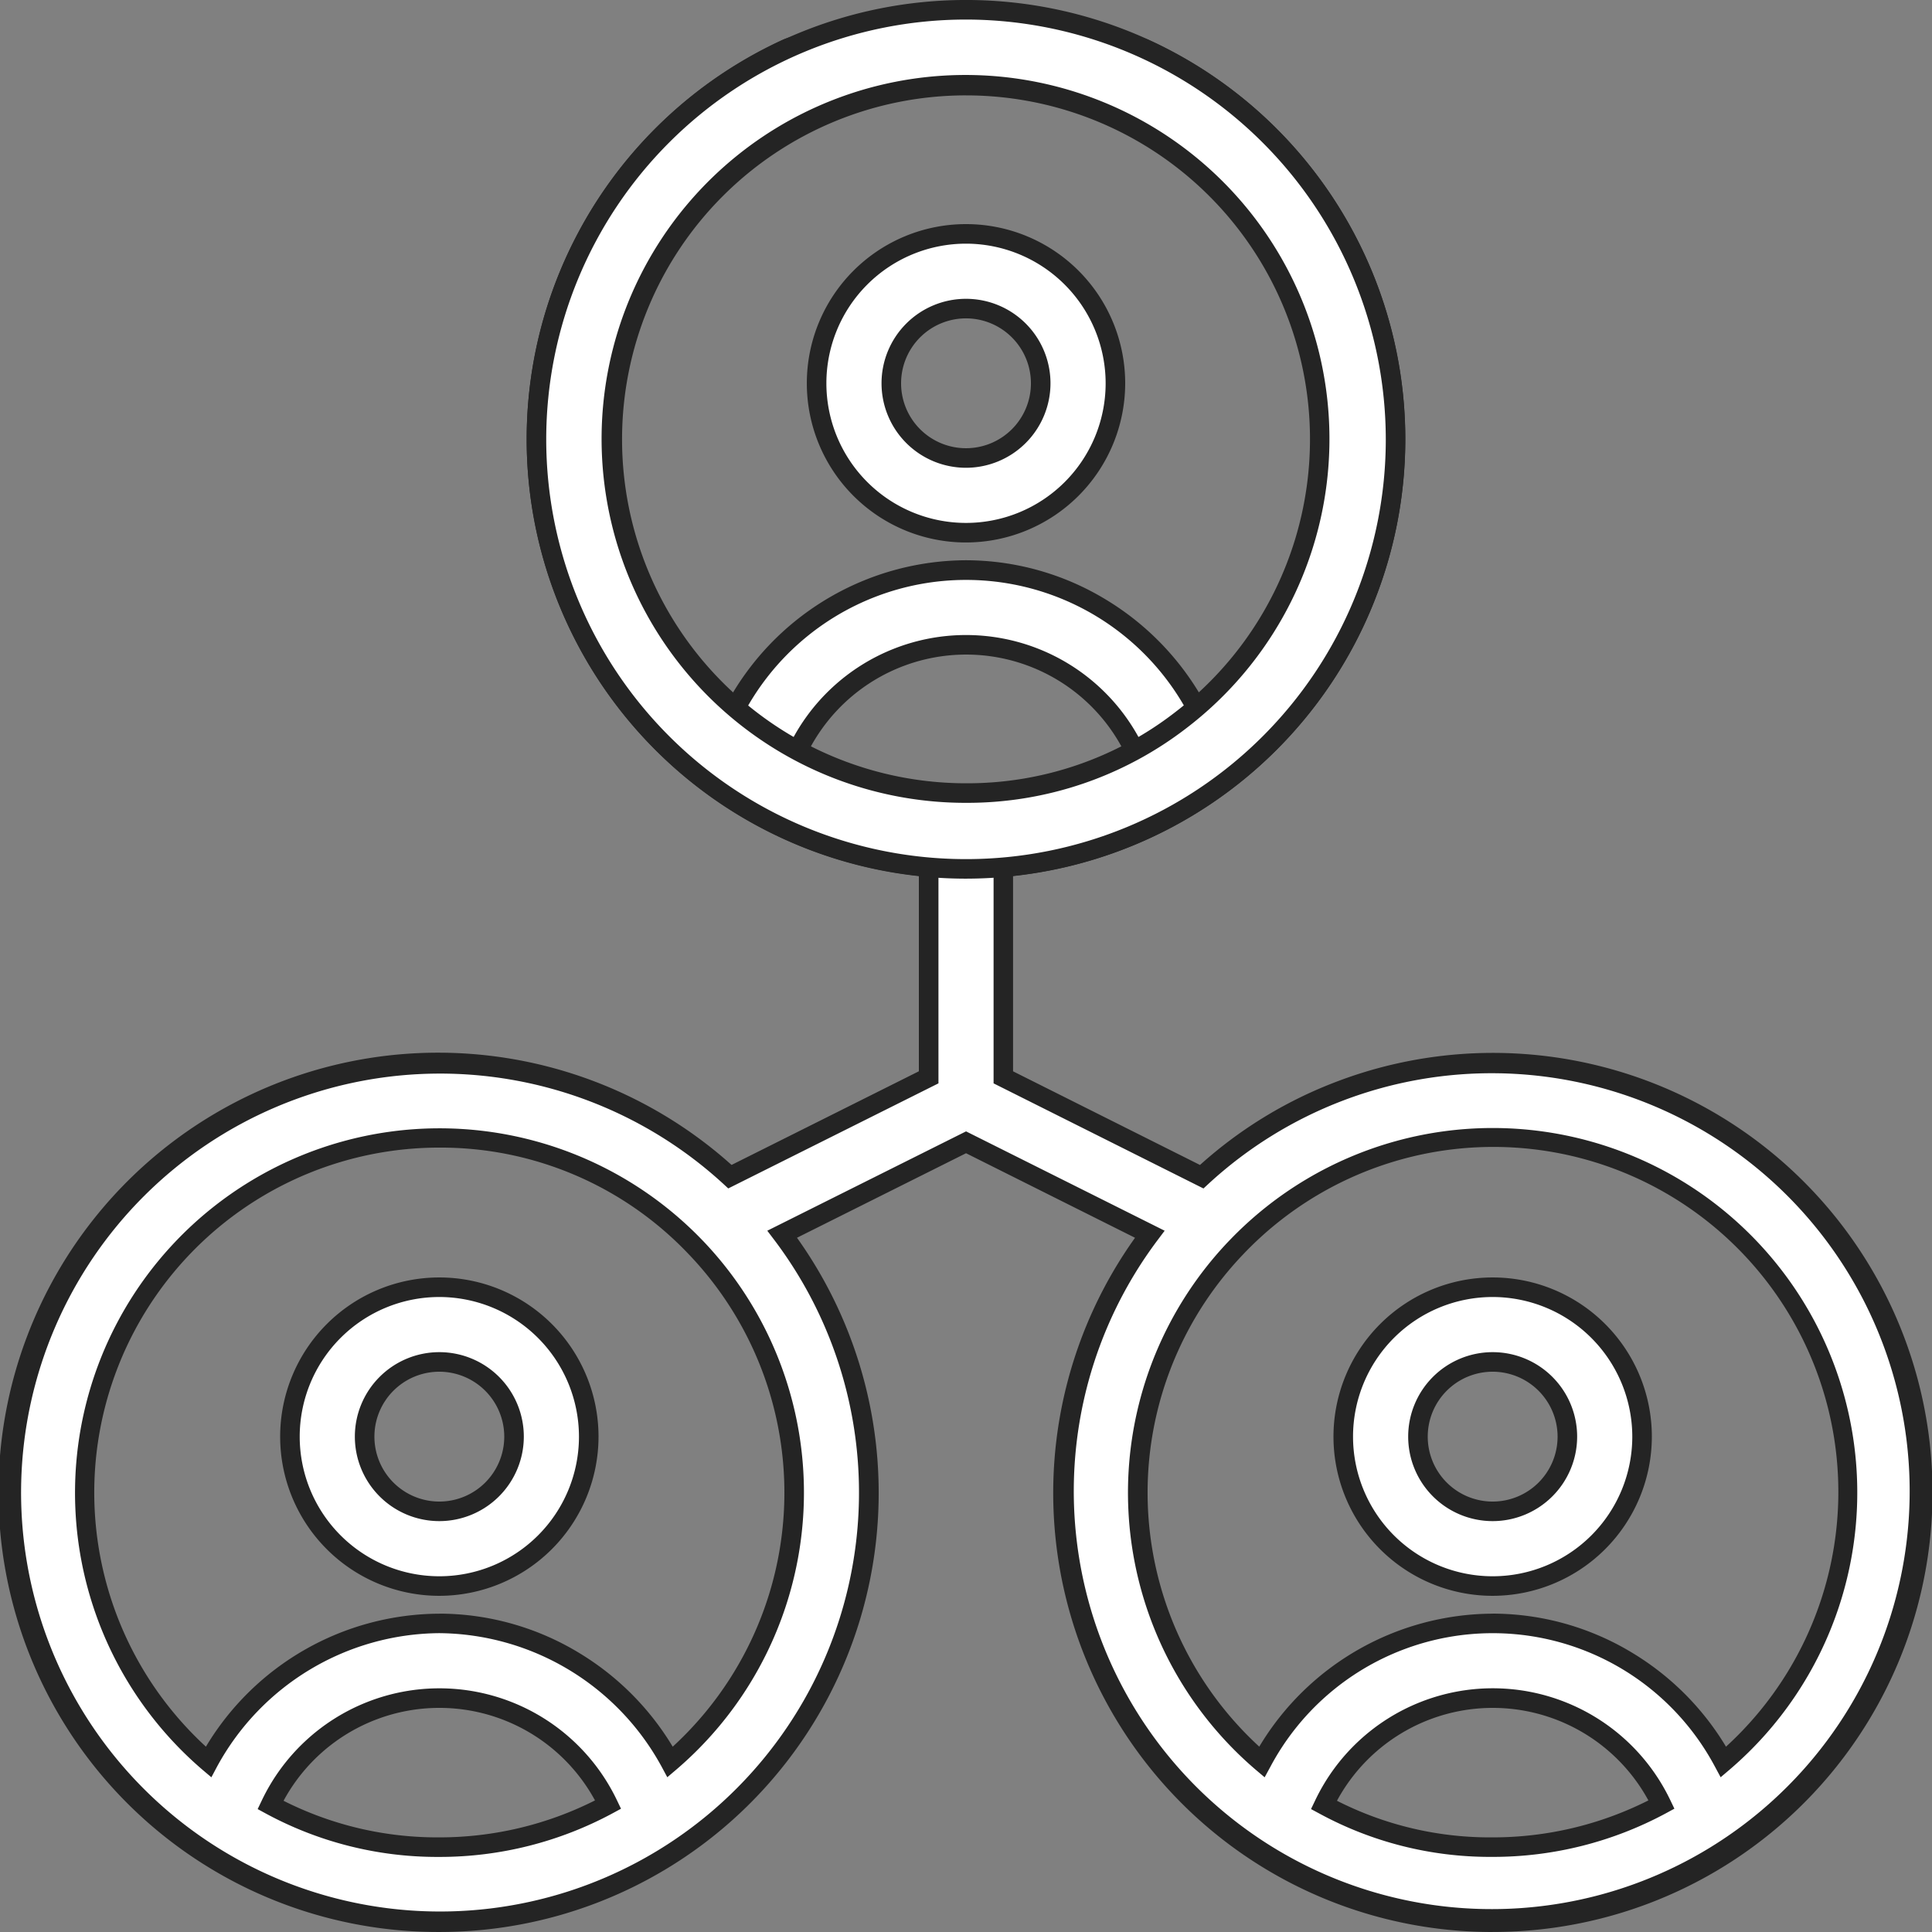
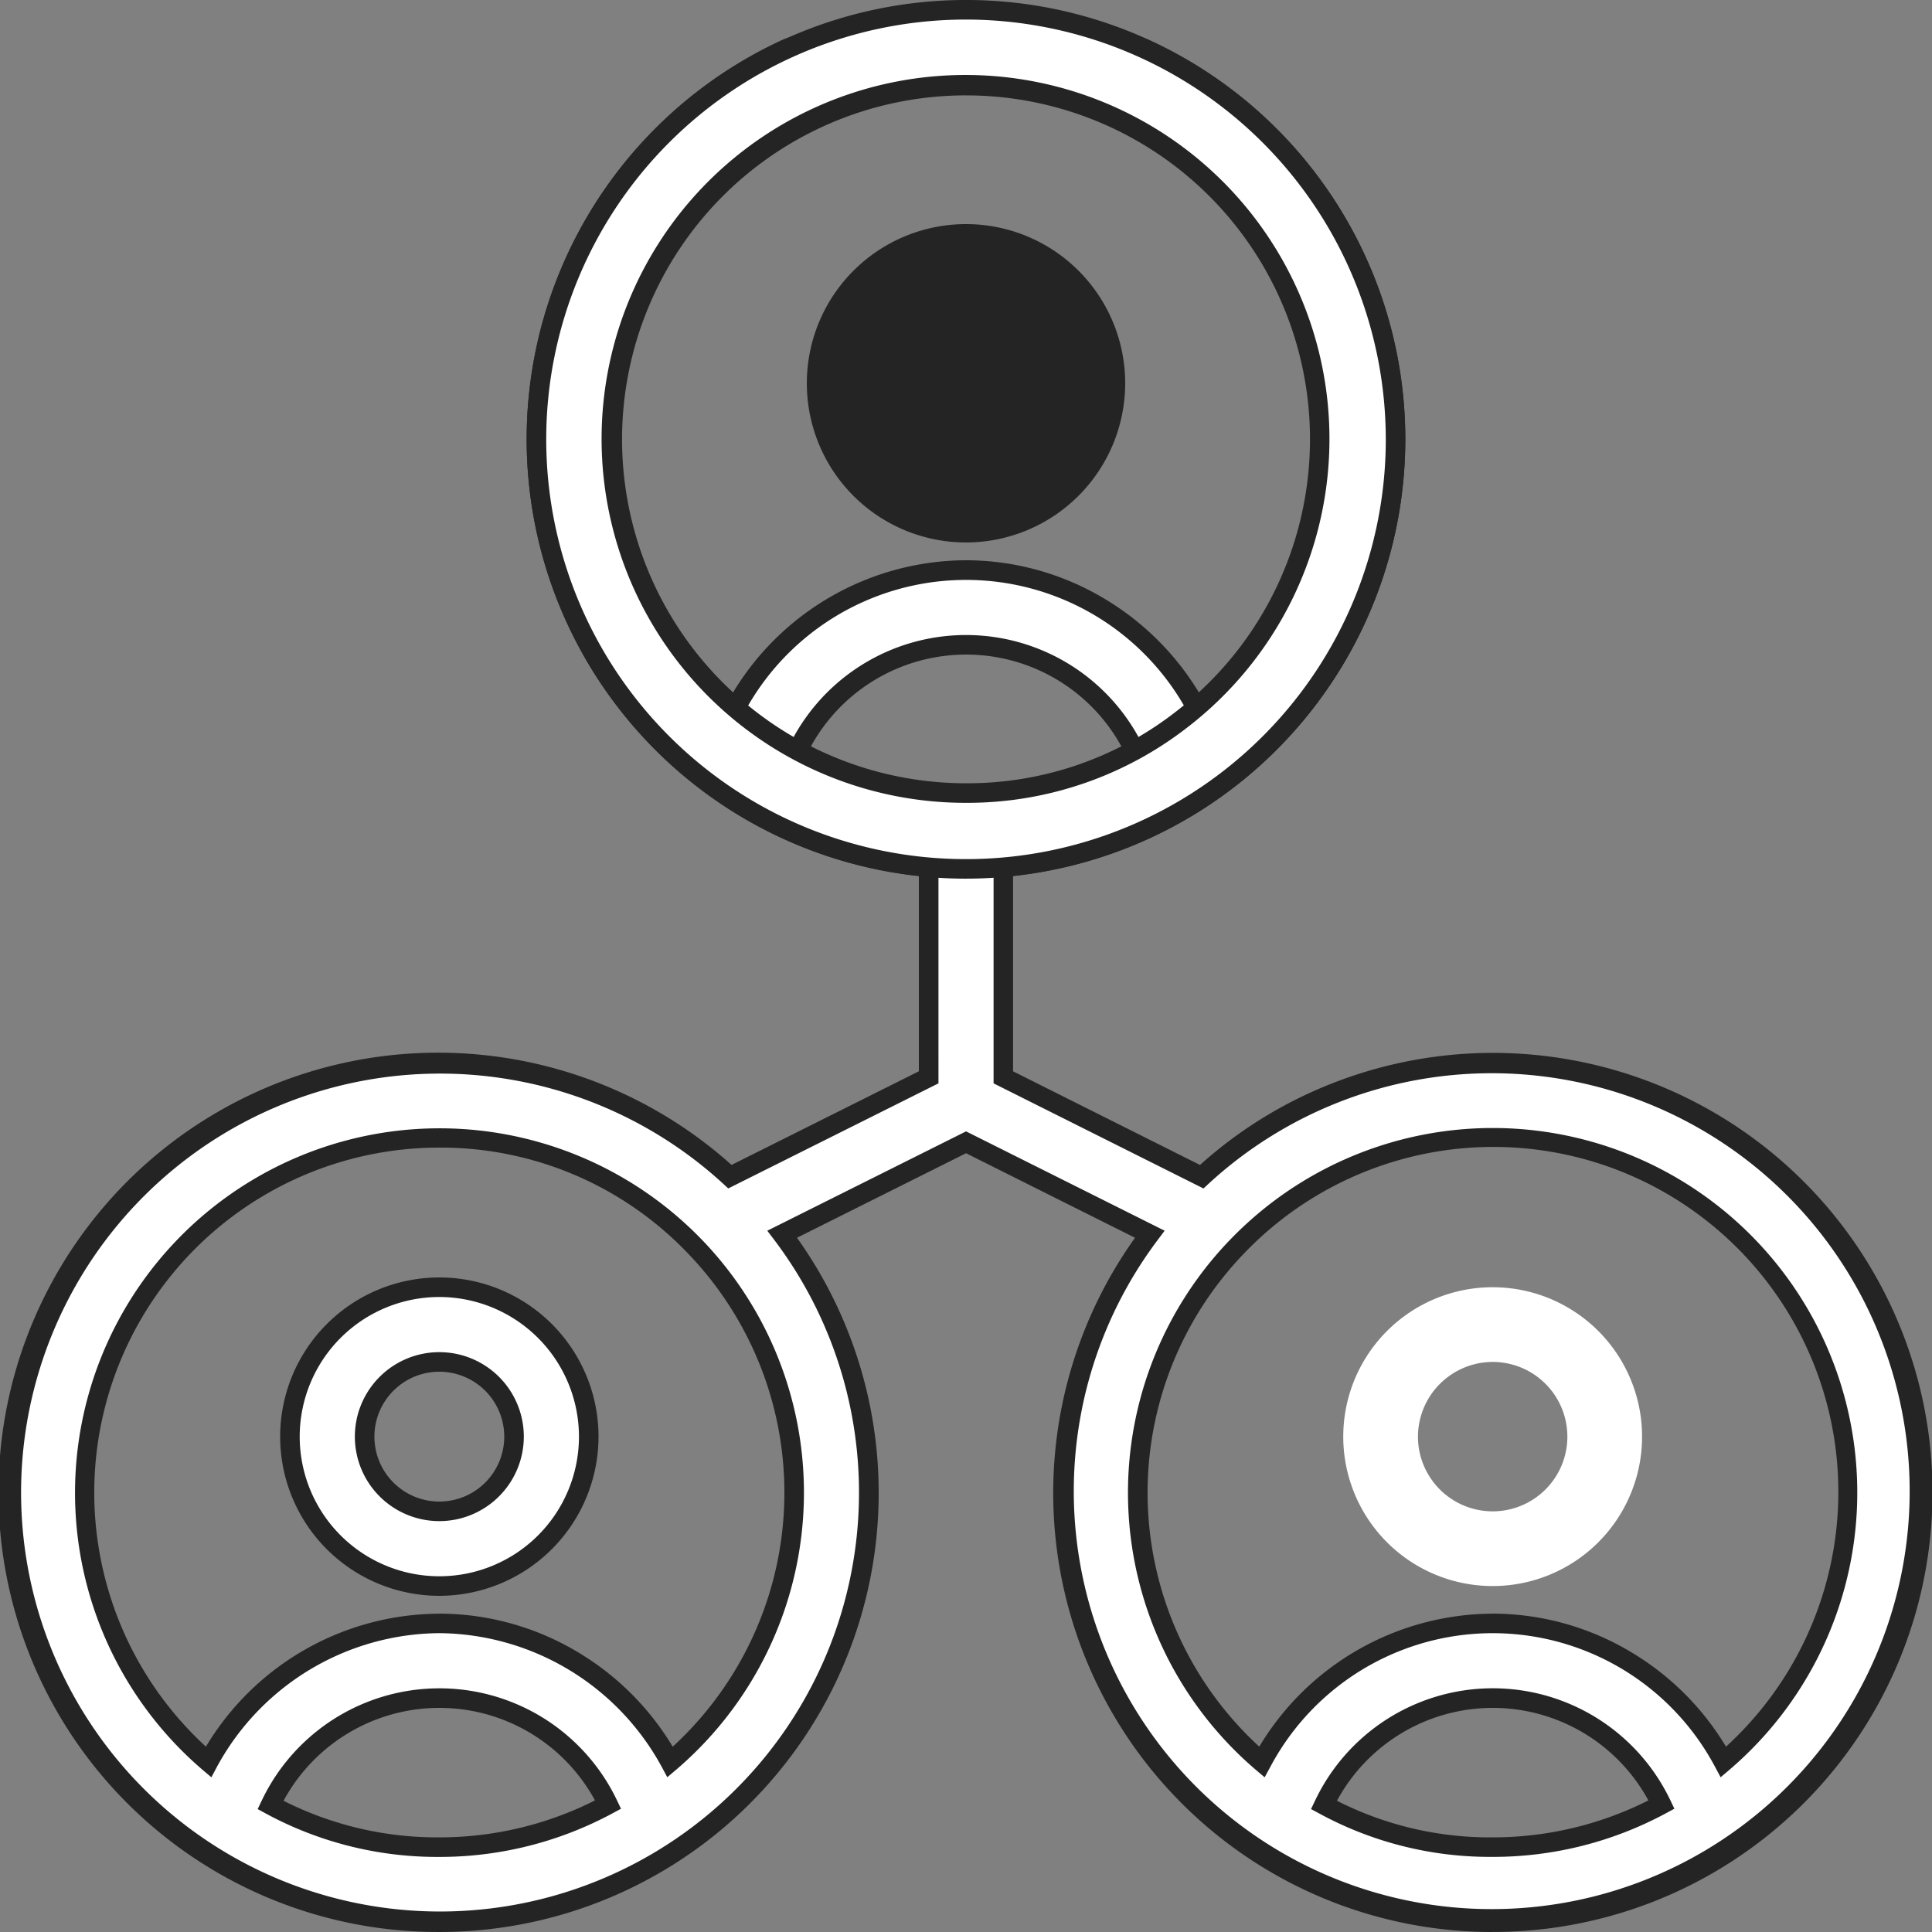
<svg xmlns="http://www.w3.org/2000/svg" width="98.795" height="98.795" viewBox="0 0 98.795 98.795">
  <rect x="0" y="0" width="98.795" height="98.795" fill="#808080" stroke="none" />
  <g id="Group_5293" data-name="Group 5293" transform="translate(-1592.5 -1740.608)">
    <path id="Path_6801" data-name="Path 6801" d="M223.64,75.28A7.64,7.64,0,1,0,216,67.64a7.638,7.638,0,0,0,7.64,7.64Zm0-11.46a3.82,3.82,0,1,1-3.82,3.82,3.831,3.831,0,0,1,3.82-3.82Z" transform="translate(1418.258 1692.568)" fill="#fff" />
-     <path id="Path_6801_-_Outline" data-name="Path 6801 - Outline" d="M223.64,75.78a8.14,8.14,0,1,1,8.14-8.14A8.149,8.149,0,0,1,223.64,75.78Zm0-15.28a7.14,7.14,0,1,0,7.14,7.14A7.148,7.148,0,0,0,223.64,60.5Zm0,11.46a4.32,4.32,0,1,1,4.32-4.32A4.325,4.325,0,0,1,223.64,71.96Zm0-7.64a3.32,3.32,0,1,0,3.32,3.32A3.324,3.324,0,0,0,223.64,64.32Z" transform="translate(1418.258 1692.568)" fill="#242424" />
+     <path id="Path_6801_-_Outline" data-name="Path 6801 - Outline" d="M223.64,75.78a8.14,8.14,0,1,1,8.14-8.14A8.149,8.149,0,0,1,223.64,75.78Zm0-15.28A7.148,7.148,0,0,0,223.64,60.5Zm0,11.46a4.32,4.32,0,1,1,4.32-4.32A4.325,4.325,0,0,1,223.64,71.96Zm0-7.64a3.32,3.32,0,1,0,3.32,3.32A3.324,3.324,0,0,0,223.64,64.32Z" transform="translate(1418.258 1692.568)" fill="#242424" />
    <path id="Path_6802" data-name="Path 6802" d="M82.64,357.28A7.64,7.64,0,1,0,75,349.64,7.638,7.638,0,0,0,82.64,357.28Zm0-11.46a3.82,3.82,0,1,1-3.82,3.82A3.831,3.831,0,0,1,82.64,345.82Z" transform="translate(1532.326 1464.432)" fill="#fff" />
    <path id="Path_6802_-_Outline" data-name="Path 6802 - Outline" d="M82.64,357.78a8.14,8.14,0,1,1,8.14-8.14A8.149,8.149,0,0,1,82.64,357.78Zm0-15.28a7.14,7.14,0,1,0,7.14,7.14A7.148,7.148,0,0,0,82.64,342.5Zm0,11.46a4.32,4.32,0,1,1,4.32-4.32A4.325,4.325,0,0,1,82.64,353.96Zm0-7.64a3.32,3.32,0,1,0,3.32,3.32A3.324,3.324,0,0,0,82.64,346.32Z" transform="translate(1532.326 1464.432)" fill="#242424" />
    <path id="Path_6803" data-name="Path 6803" d="M21.966,105.551A21.956,21.956,0,0,0,39.5,70.368l9.4-4.7,9.4,4.7a21.872,21.872,0,1,0,2.655-2.941L50.808,62.346V51.592A21.956,21.956,0,0,0,58.1,9.781a1.914,1.914,0,0,0-1.6,3.476,18.126,18.126,0,0,1,4.2,30.236,13.375,13.375,0,0,0-23.608,0,18.144,18.144,0,0,1,4.2-30.255,1.914,1.914,0,1,0-1.6-3.476,21.969,21.969,0,0,0,7.3,41.83V62.346L36.826,67.427a21.744,21.744,0,0,0-14.86-5.807,21.966,21.966,0,0,0,0,43.931Zm-8.633-6A9.561,9.561,0,0,1,30.6,99.535a18.049,18.049,0,0,1-8.633,2.177A17.816,17.816,0,0,1,13.332,99.554Zm53.864,0a9.561,9.561,0,0,1,17.267-.019,18.275,18.275,0,0,1-17.267.019ZM93.975,83.586a18.052,18.052,0,0,1-6.341,13.772,13.375,13.375,0,0,0-23.608,0,18.131,18.131,0,0,1-1.318-26.3l.019-.019A18.143,18.143,0,0,1,93.975,83.586ZM48.9,40.227a9.626,9.626,0,0,1,8.633,5.444,18.134,18.134,0,0,1-17.267.019A9.61,9.61,0,0,1,48.9,40.227ZM21.966,65.44a17.953,17.953,0,0,1,13.122,5.616l.019.019A18.132,18.132,0,0,1,33.77,97.357a13.375,13.375,0,0,0-23.608,0,18.139,18.139,0,0,1,11.8-31.917Z" transform="translate(1593 1733.352)" fill="#fff" />
    <path id="Path_6803_-_Outline" data-name="Path 6803 - Outline" d="M75.829,106.051a22.449,22.449,0,0,1-18.288-35.5L48.9,66.228,40.255,70.55a22.455,22.455,0,0,1-18.289,35.5A22.482,22.482,0,1,1,36.909,66.826l9.578-4.789V52.046A22.469,22.469,0,0,1,39.481,9.308a2.389,2.389,0,0,1,1.006-.221,2.413,2.413,0,0,1,1.018,4.6,17.645,17.645,0,0,0-4.543,29.018,13.974,13.974,0,0,1,11.936-6.8,13.825,13.825,0,0,1,7.164,2.018,14.04,14.04,0,0,1,4.771,4.786,17.628,17.628,0,0,0-4.542-29,2.413,2.413,0,0,1,1.018-4.6,2.387,2.387,0,0,1,1,.22,22.456,22.456,0,0,1-7.005,42.719v9.991l9.559,4.789a22.2,22.2,0,0,1,6.775-4.179,22.476,22.476,0,1,1,8.187,43.4ZM48.9,65.11,59.056,70.19l-.361.48a21.372,21.372,0,1,0,2.6-2.875l-.254.235L50.308,62.655V51.134l.457-.04a21.456,21.456,0,0,0,7.13-40.859,1.394,1.394,0,0,0-.586-.128,1.413,1.413,0,0,0-.6,2.7,18.626,18.626,0,0,1,4.318,31.071l-.471.4-.293-.545a12.875,12.875,0,0,0-22.727,0l-.293.547-.472-.4a18.644,18.644,0,0,1,4.317-31.09,1.422,1.422,0,0,0,.692-1.878,1.421,1.421,0,0,0-1.291-.819,1.394,1.394,0,0,0-.586.129A21.585,21.585,0,0,0,27.432,29.722a21.327,21.327,0,0,0,19.6,21.372l.457.039V62.655L36.74,68.028l-.254-.235A21.424,21.424,0,1,0,39.1,70.67l-.364-.48Zm26.818,37.1a18.251,18.251,0,0,1-8.757-2.219l-.42-.226.206-.43a10.061,10.061,0,0,1,18.169-.019l.206.429-.418.227a18.628,18.628,0,0,1-8.872,2.238ZM67.867,99.34a17.238,17.238,0,0,0,7.959,1.872,17.657,17.657,0,0,0,7.966-1.89,9.058,9.058,0,0,0-15.925.018Zm-46.015,2.872a18.393,18.393,0,0,1-8.758-2.219l-.418-.227.205-.429a10.061,10.061,0,0,1,18.169-.019l.206.429-.418.227a18.628,18.628,0,0,1-8.872,2.238ZM14,99.341a17.415,17.415,0,0,0,7.96,1.871,17.657,17.657,0,0,0,7.966-1.89A9.058,9.058,0,0,0,14,99.341Zm50.169-1.2-.472-.4A18.631,18.631,0,0,1,62.346,70.71l.024-.024A18.641,18.641,0,1,1,87.958,97.738l-.471.4-.293-.545a12.875,12.875,0,0,0-22.727,0Zm11.657-8.371a13.825,13.825,0,0,1,7.164,2.018,14.04,14.04,0,0,1,4.771,4.786A17.642,17.642,0,1,0,63.087,71.382l-.022.023a17.631,17.631,0,0,0,.829,25.168,13.974,13.974,0,0,1,11.935-6.8ZM10.309,98.14l-.472-.4A18.641,18.641,0,1,1,35.445,70.706l.023.023a18.632,18.632,0,0,1-1.374,27.008l-.471.4-.293-.545a13.075,13.075,0,0,0-11.364-6.823A13.051,13.051,0,0,0,10.6,97.593Zm11.656-8.369a13.825,13.825,0,0,1,7.164,2.018A14.04,14.04,0,0,1,33.9,96.575a17.634,17.634,0,0,0,.849-25.151l-.024-.024a17.462,17.462,0,0,0-12.76-5.46A17.64,17.64,0,0,0,10.03,96.574a13.974,13.974,0,0,1,11.936-6.8ZM48.9,48.368a18.628,18.628,0,0,1-8.872-2.238l-.417-.226.2-.428a10.061,10.061,0,0,1,18.169-.02l.206.429-.418.227A18.637,18.637,0,0,1,48.9,48.368Zm-7.964-2.89a17.64,17.64,0,0,0,15.927-.018,9.059,9.059,0,0,0-15.927.018Z" transform="translate(1593 1733.352)" fill="#242424" />
    <path id="Path_6804" data-name="Path 6804" d="M364.64,357.28a7.64,7.64,0,1,0-7.64-7.64A7.638,7.638,0,0,0,364.64,357.28Zm0-11.46a3.82,3.82,0,1,1-3.82,3.82A3.831,3.831,0,0,1,364.64,345.82Z" transform="translate(1304.189 1464.432)" fill="#fff" />
-     <path id="Path_6804_-_Outline" data-name="Path 6804 - Outline" d="M364.64,357.78a8.14,8.14,0,1,1,8.14-8.14A8.149,8.149,0,0,1,364.64,357.78Zm0-15.28a7.14,7.14,0,1,0,7.14,7.14A7.148,7.148,0,0,0,364.64,342.5Zm0,11.46a4.32,4.32,0,1,1,4.32-4.32A4.325,4.325,0,0,1,364.64,353.96Zm0-7.64a3.32,3.32,0,1,0,3.32,3.32A3.324,3.324,0,0,0,364.64,346.32Z" transform="translate(1304.189 1464.432)" fill="#242424" />
    <path id="Path_6805" data-name="Path 6805" d="M162.966,43.931A21.966,21.966,0,1,0,141,21.966,21.993,21.993,0,0,0,162.966,43.931Zm0-40.054a18.081,18.081,0,0,1,11.007,32.431,17.858,17.858,0,0,1-11.007,3.745,18.088,18.088,0,1,1,0-36.177Z" transform="translate(1478.932 1741.108)" fill="#fff" />
    <path id="Path_6805_-_Outline" data-name="Path 6805 - Outline" d="M162.966,44.431a22.466,22.466,0,1,1,22.466-22.466A22.491,22.491,0,0,1,162.966,44.431Zm0-43.931a21.466,21.466,0,1,0,21.466,21.466A21.49,21.49,0,0,0,162.966.5Zm0,40.054A18.61,18.61,0,1,1,174.281,36.7,18.344,18.344,0,0,1,162.966,40.554Zm0-36.177a17.588,17.588,0,1,0,0,35.177,17.34,17.34,0,0,0,10.7-3.638,17.581,17.581,0,0,0-10.7-31.538Z" transform="translate(1478.932 1741.108)" fill="#242424" />
  </g>
</svg>